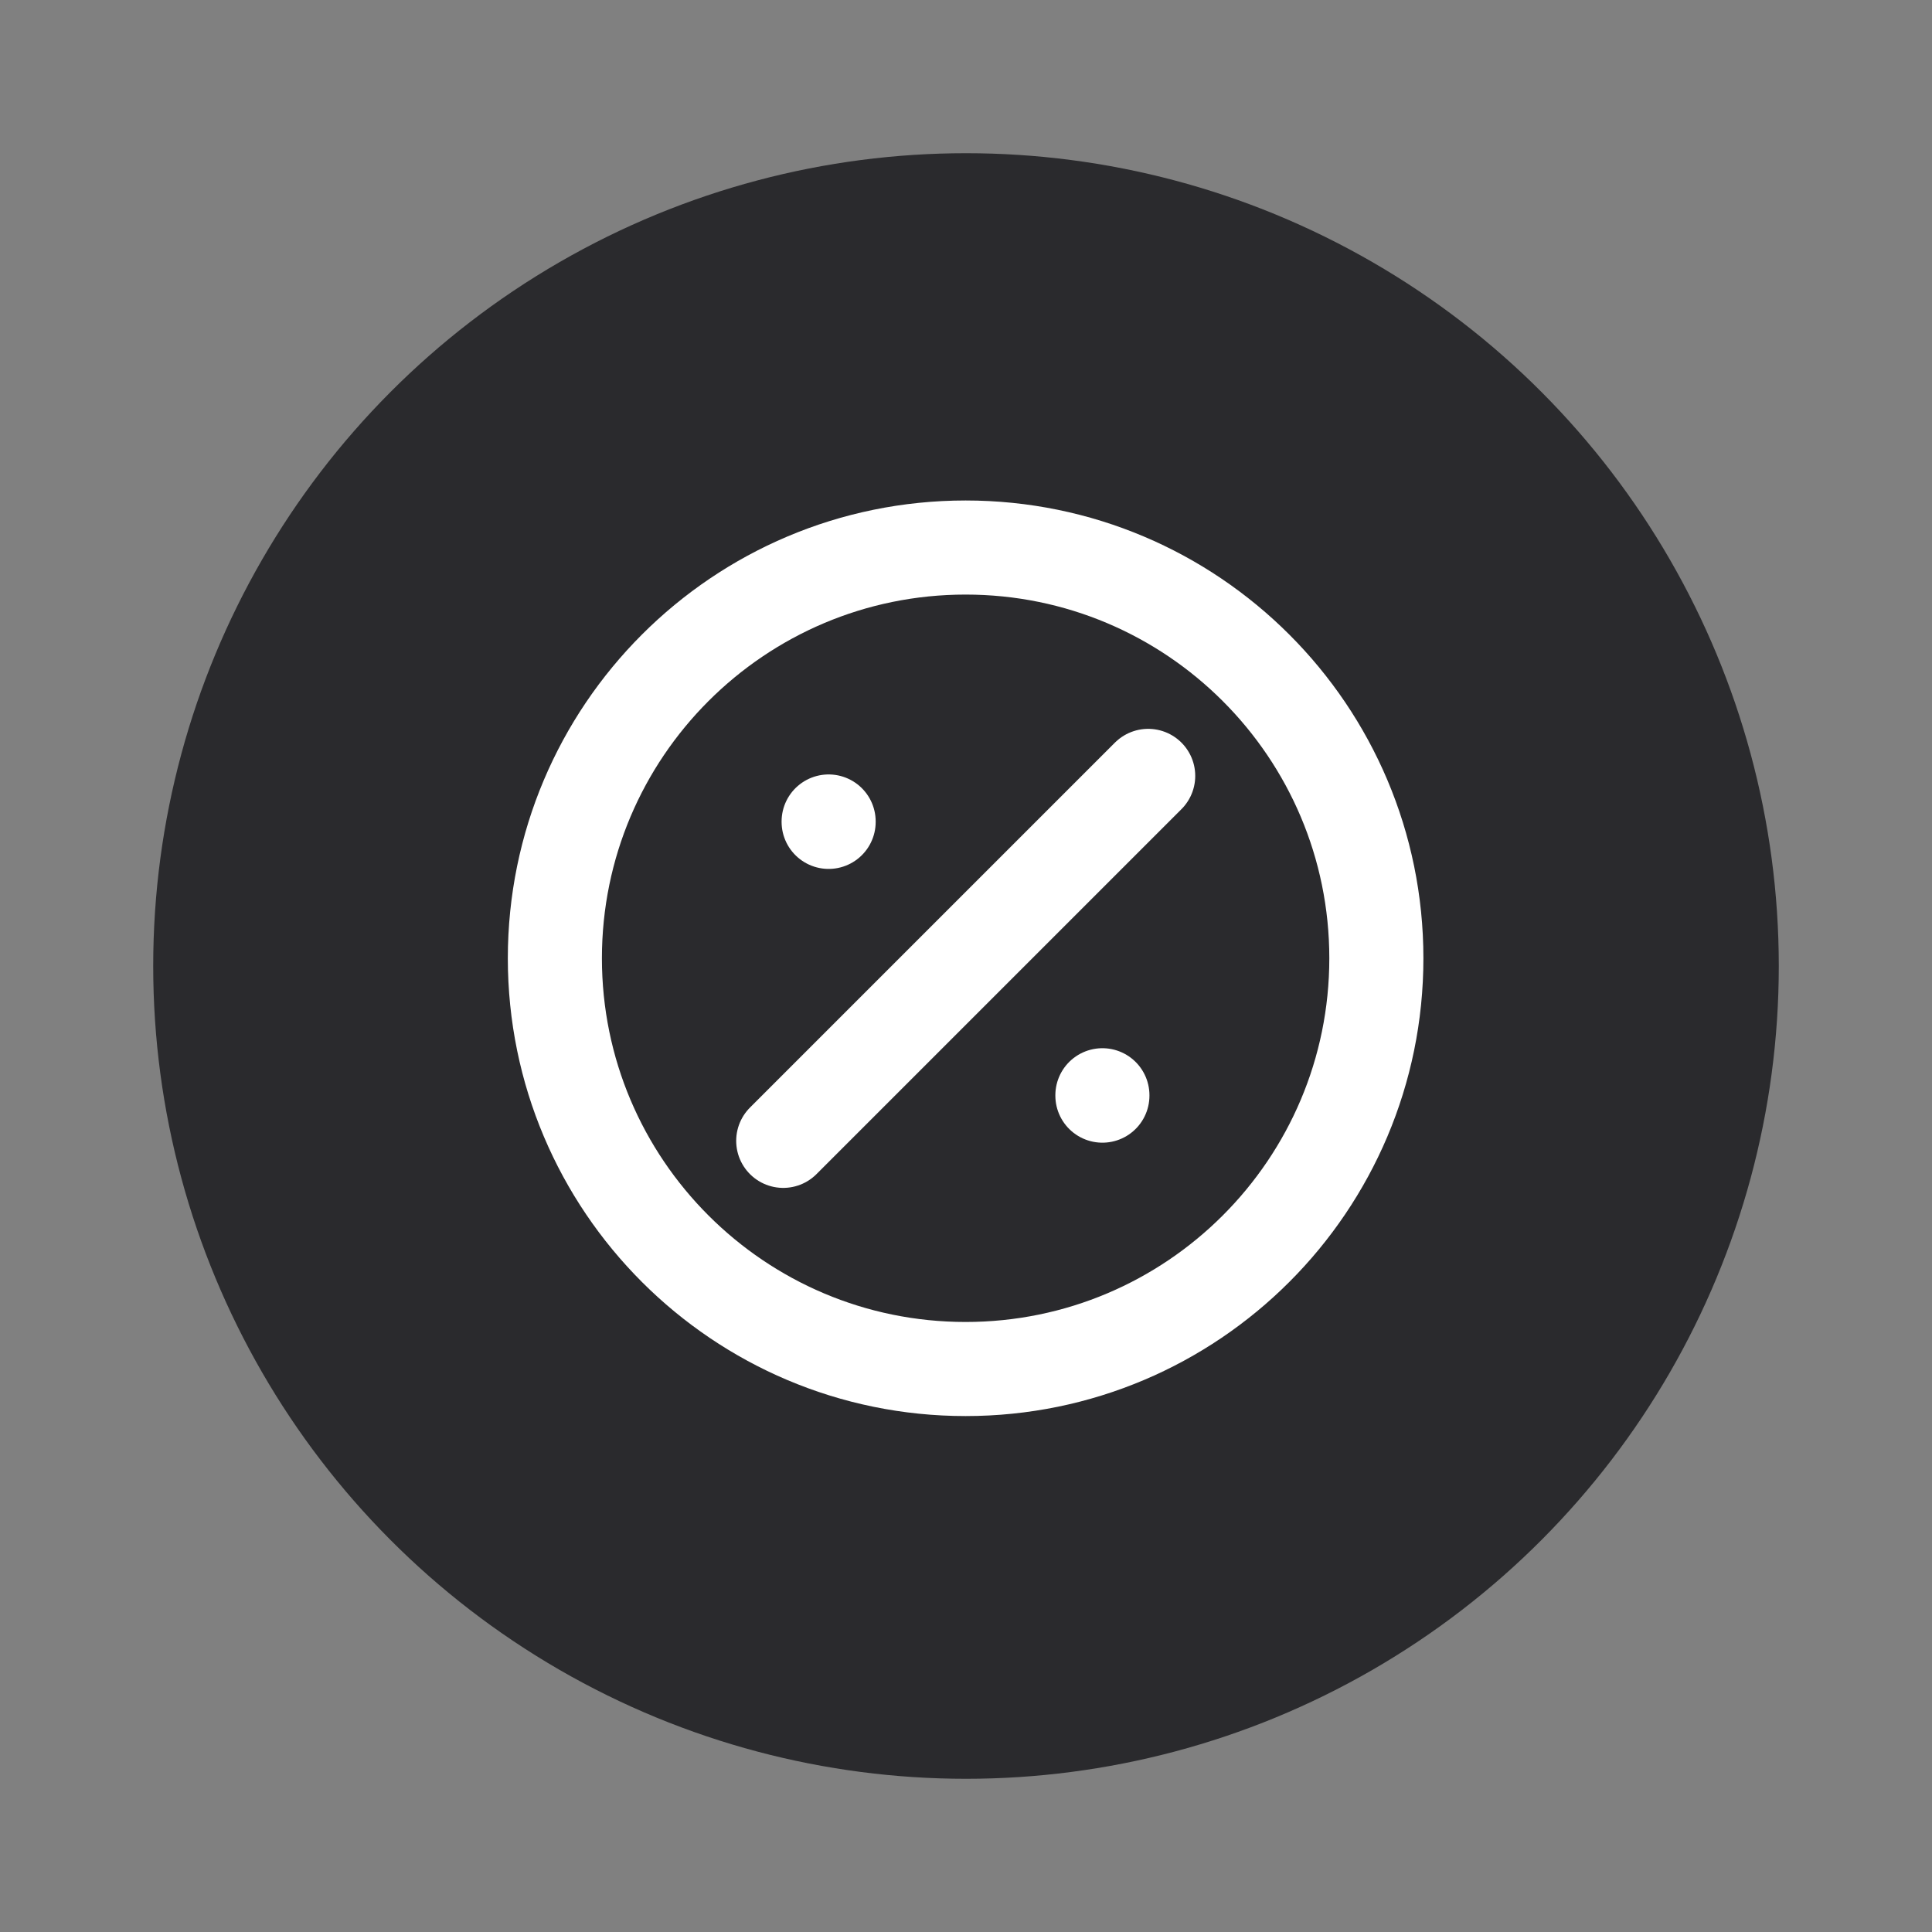
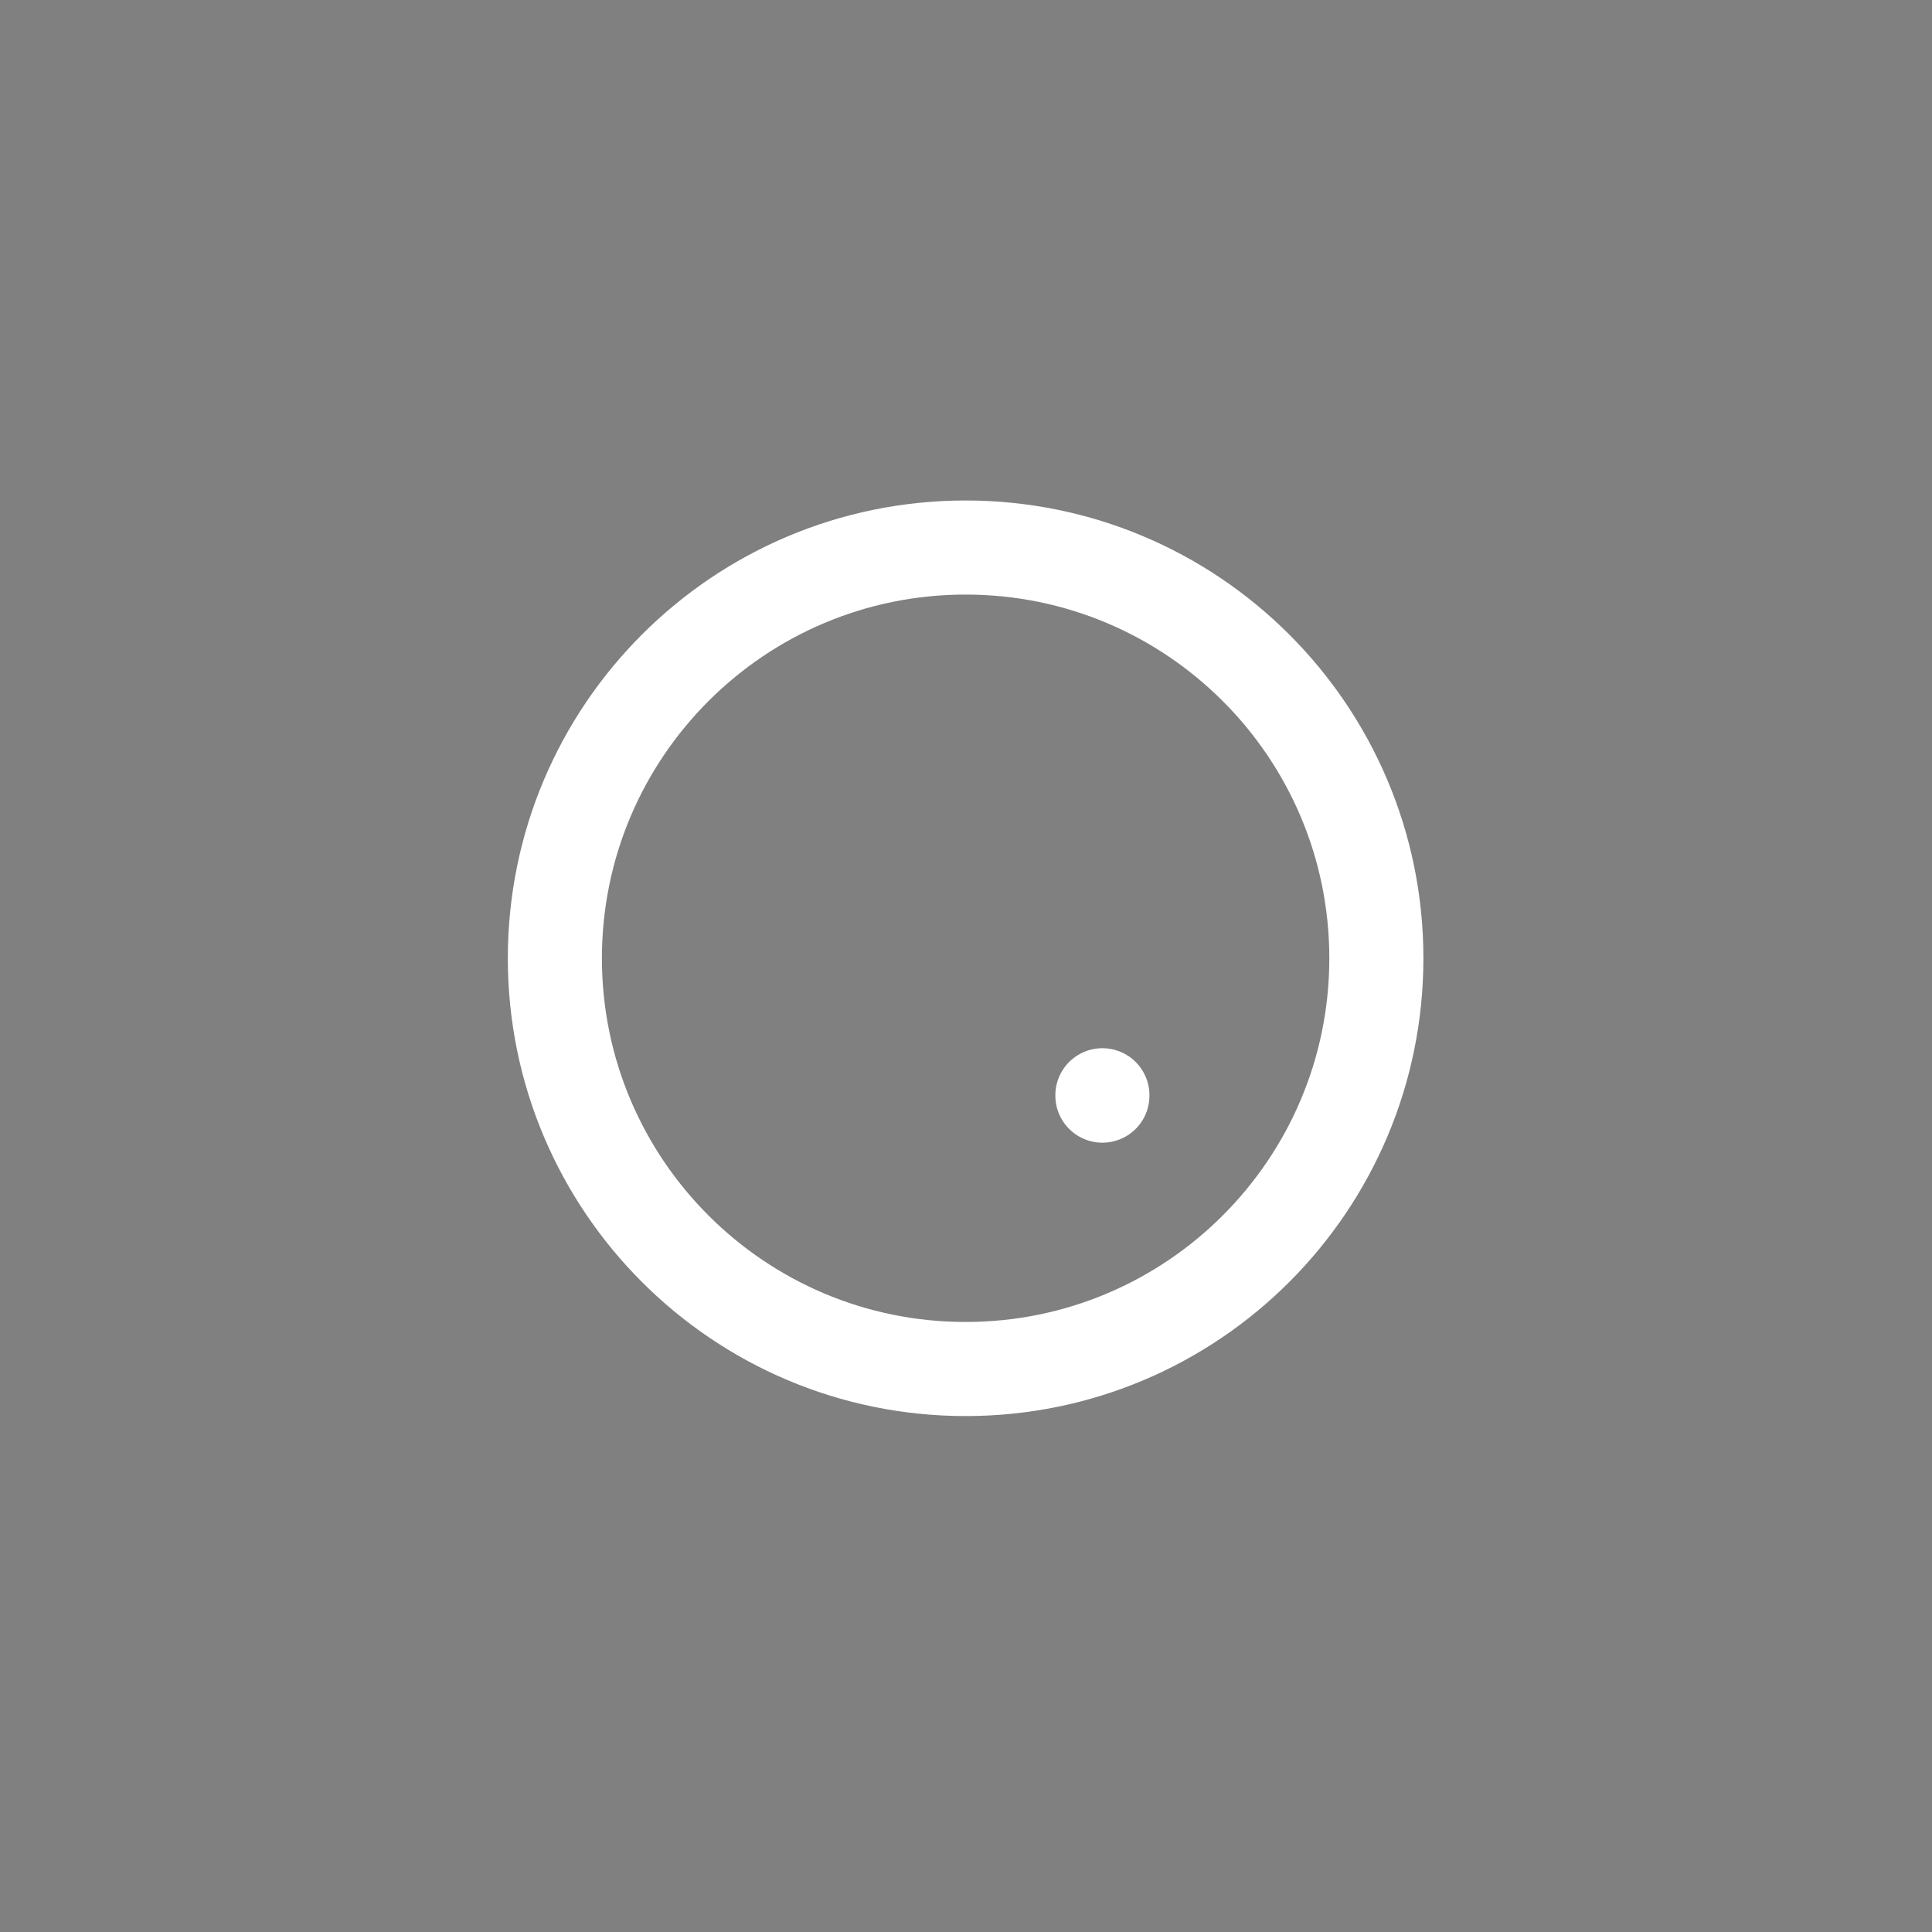
<svg xmlns="http://www.w3.org/2000/svg" id="Layer_1" data-name="Layer 1" viewBox="0 0 100 100">
  <rect x="0" y="0" width="100" height="100" fill="#808080" stroke="none" />
  <defs>
    <style>
      .cls-1 {
        fill: #2a2a2d;
      }

      .cls-2 {
        fill: none;
        stroke: #fff;
        stroke-linecap: round;
        stroke-linejoin: round;
        stroke-width: 4.87px;
      }
    </style>
  </defs>
-   <circle class="cls-1" cx="50" cy="50" r="42.07" />
-   <path class="cls-2" d="M59.43,40.16l-18.89,18.89" />
-   <path class="cls-2" d="M42.89,42.54v-.02" />
  <path class="cls-2" d="M57.06,56.71v-.02" />
-   <path class="cls-2" d="M71.24,49.6c0,11.74-9.52,21.26-21.26,21.26s-21.26-9.52-21.26-21.26,9.52-21.26,21.26-21.26,21.26,9.52,21.26,21.26Z" />
+   <path class="cls-2" d="M71.24,49.6c0,11.74-9.52,21.26-21.26,21.26s-21.26-9.52-21.26-21.26,9.52-21.26,21.26-21.26,21.26,9.52,21.26,21.26" />
</svg>